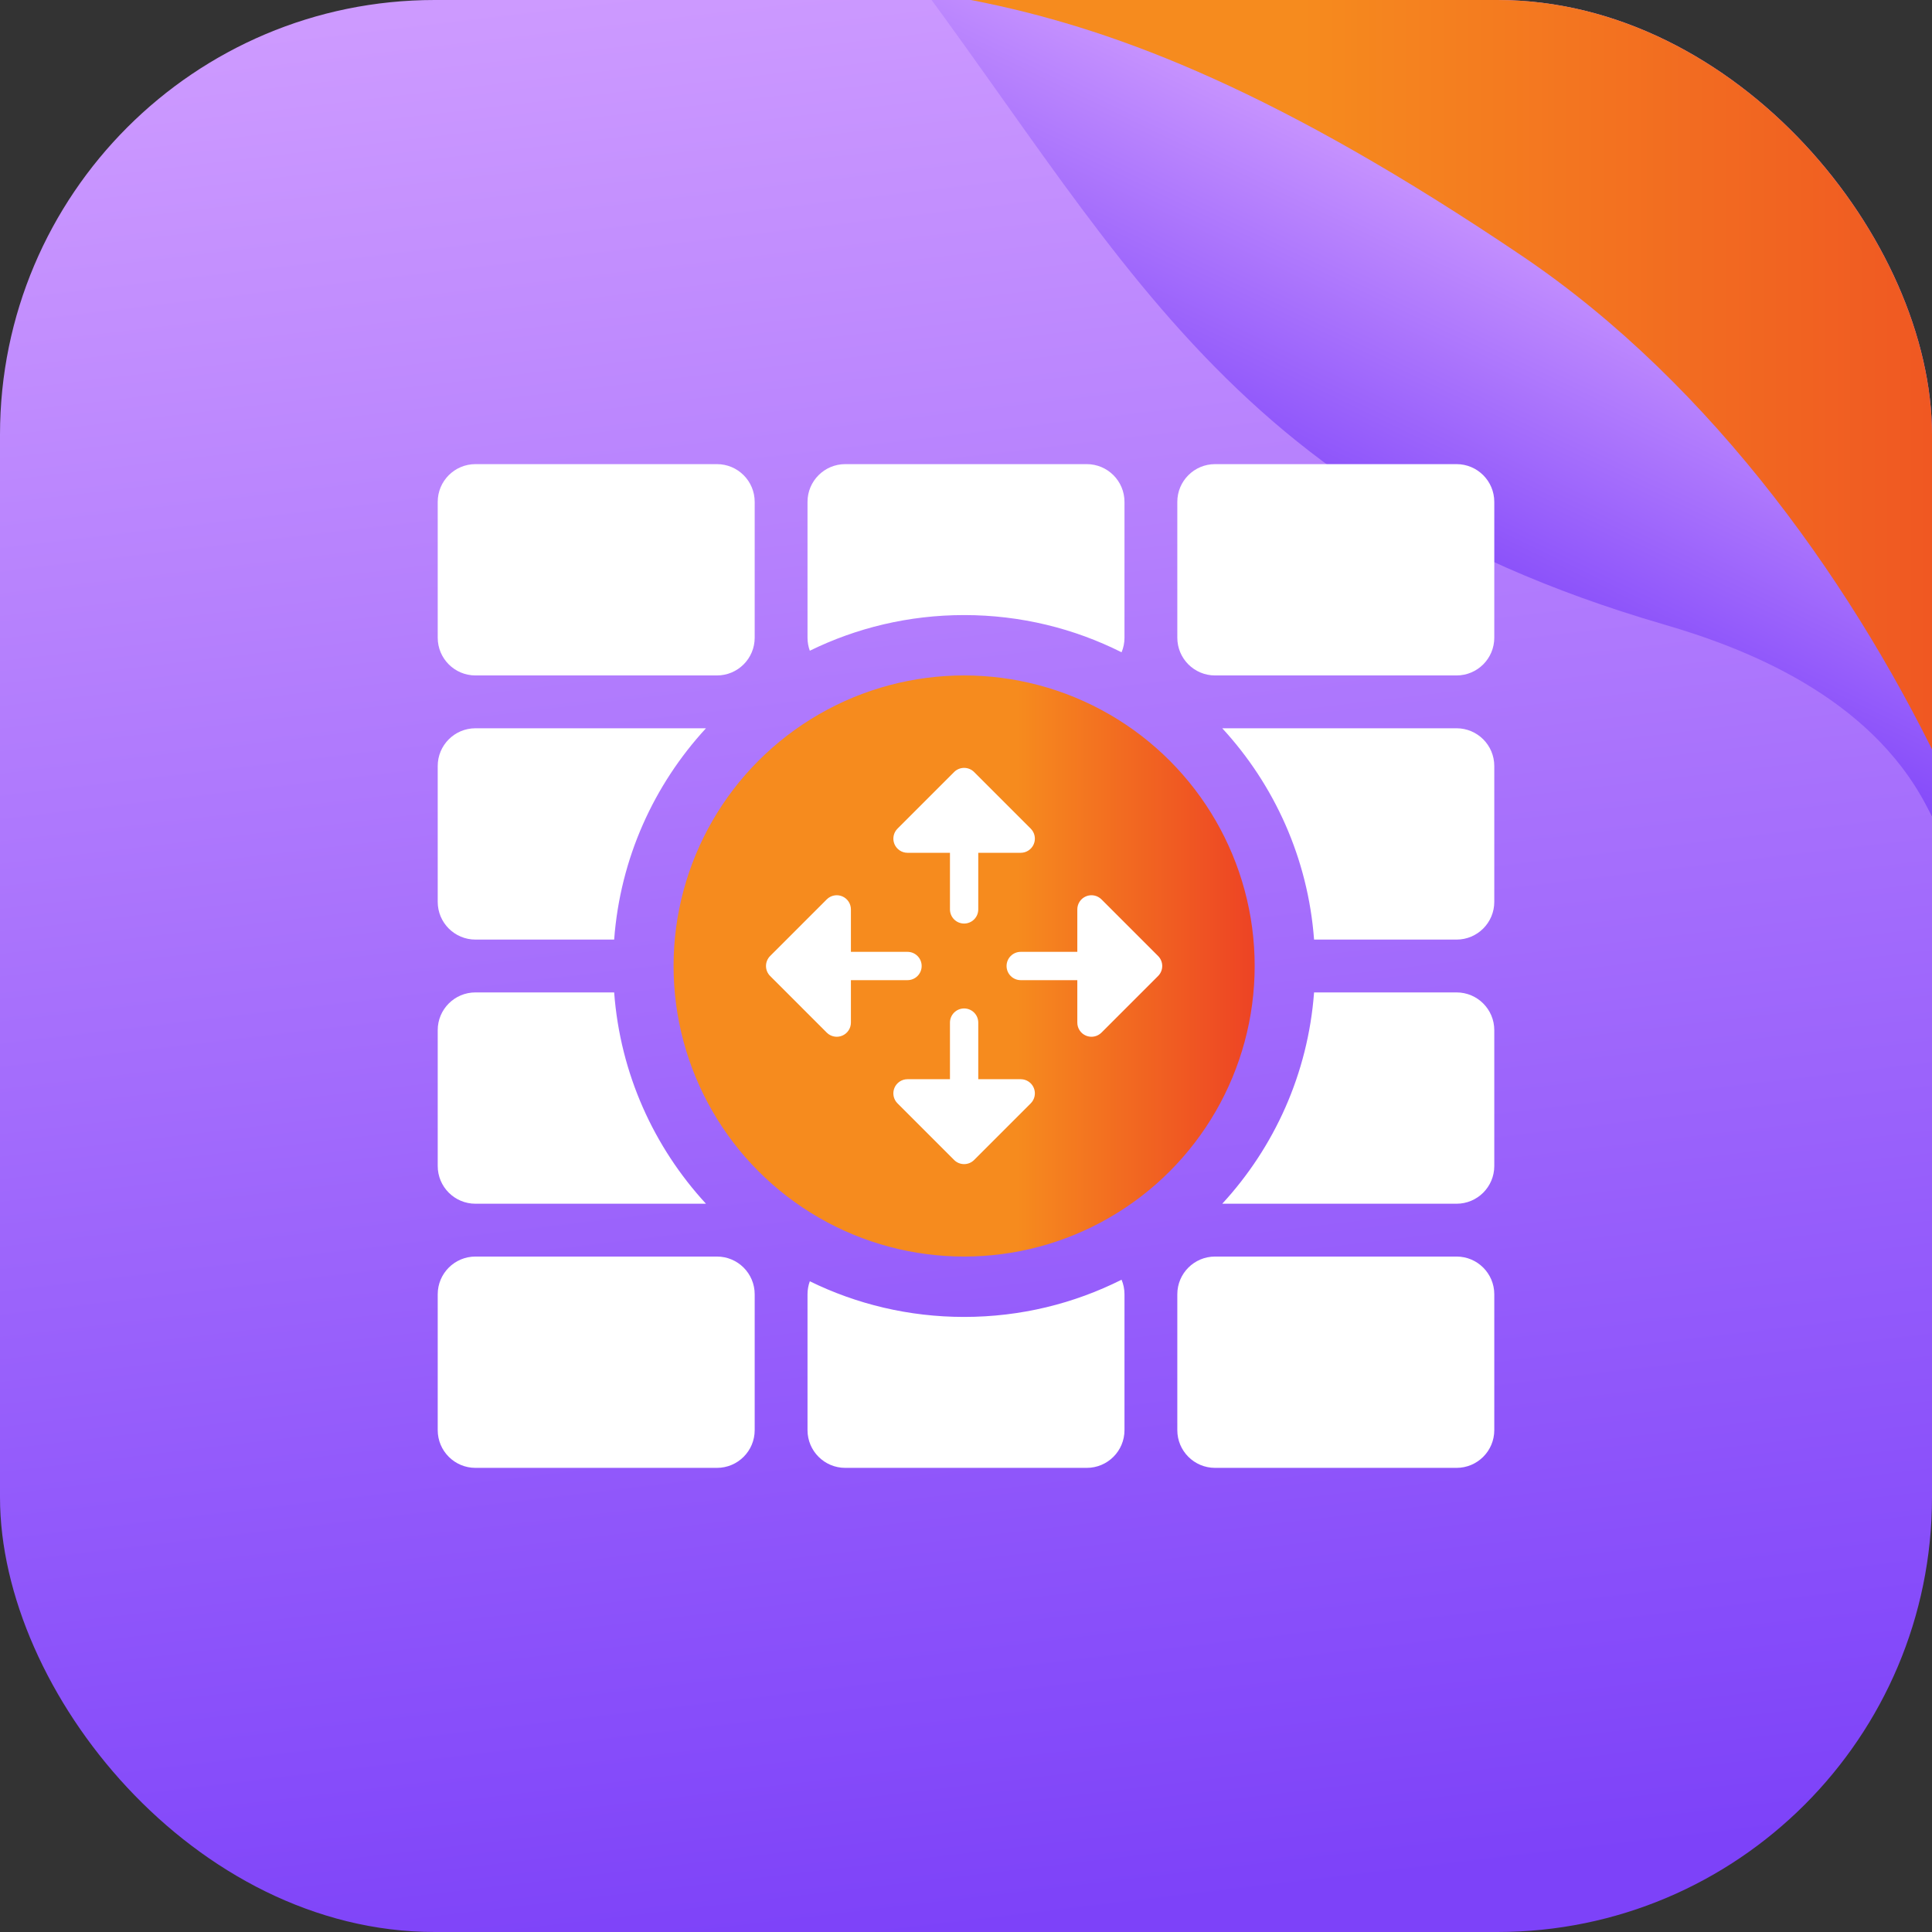
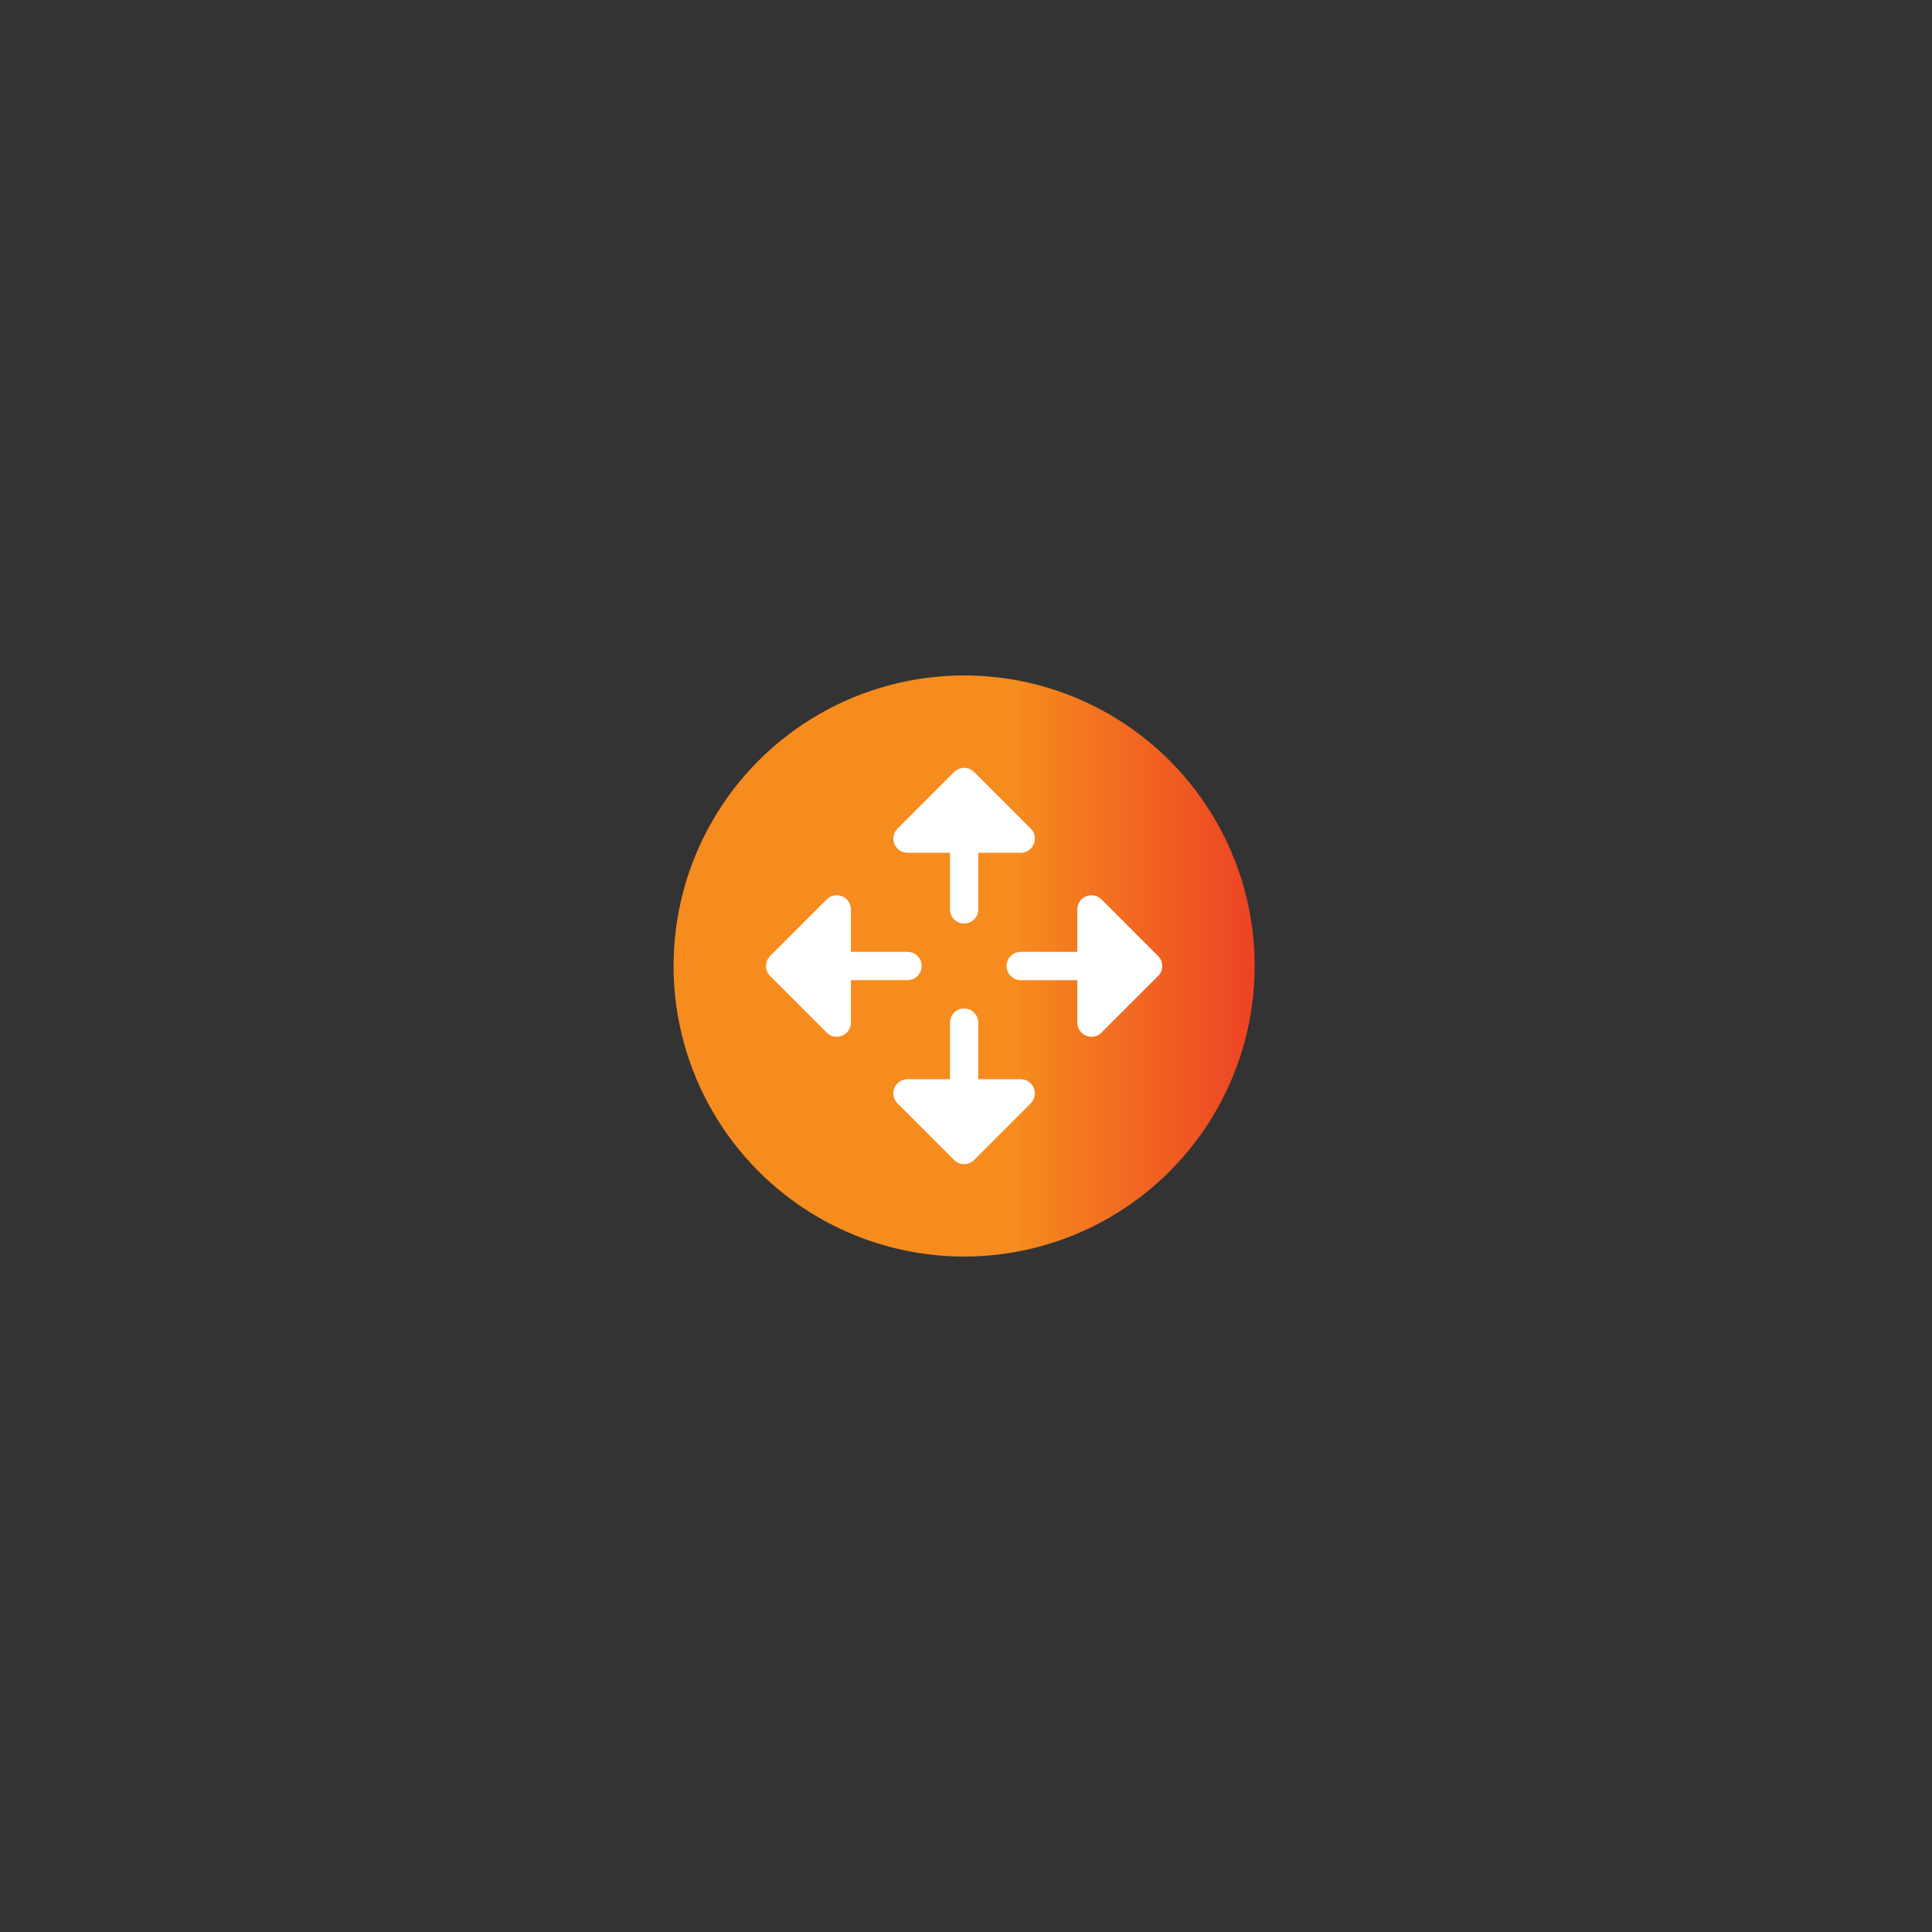
<svg xmlns="http://www.w3.org/2000/svg" width="1024" height="1024" viewBox="0 0 1024 1024" fill="none">
  <rect x="0" y="0" width="1024" height="1024" fill="#333333" stroke="none" />
  <g clip-path="url(#clip0_2705_713)">
-     <rect width="1024" height="1024" rx="230.4" fill="url(#paint0_linear_2705_713)" />
-     <path d="M12 -71.5C12 -71.5 720.13 -200.885 985.5 77.5C1220.75 324.284 1149.5 935 1149.5 935C1149.5 935 1139.33 505.39 876.5 204C647.291 -58.834 12 -71.5 12 -71.5Z" fill="url(#paint1_linear_2705_713)" />
-     <path d="M882 331C637.034 259.723 588.914 117.618 453.5 -53C325.319 -214.504 119 -74.5 318 -28.5C470.479 6.746 549.608 -37.822 806.499 135.501C1011.25 273.644 1111.83 573.2 1081.5 636C1159.14 690.275 1060.5 502.5 1021 427C990.417 368.546 924.028 343.229 882 331Z" fill="url(#paint2_linear_2705_713)" />
-     <path fill-rule="evenodd" clip-rule="evenodd" d="M252 246C240.954 246 232 254.954 232 266V338C232 349.046 240.954 358 252 358H380C391.046 358 400 349.046 400 338V266C400 254.954 391.046 246 380 246H252ZM448 246C436.954 246 428 254.954 428 266V338C428 340.424 428.431 342.746 429.221 344.896C453.902 332.795 481.657 326 511 326C541.008 326 569.355 333.106 594.453 345.727C595.449 343.35 596 340.739 596 338V266C596 254.954 587.046 246 576 246H448ZM696.481 498C693.275 454.92 675.395 415.926 647.822 386H772C783.046 386 792 394.954 792 406V478C792 489.046 783.046 498 772 498H696.481ZM647.822 638C675.395 608.074 693.275 569.08 696.481 526H772C783.046 526 792 534.954 792 546V618C792 629.046 783.046 638 772 638H647.822ZM429.221 679.104C453.902 691.206 481.657 698 511 698C541.008 698 569.355 690.894 594.453 678.273C595.449 680.65 596 683.261 596 686V758C596 769.046 587.046 778 576 778H448C436.954 778 428 769.046 428 758V686C428 683.576 428.431 681.254 429.221 679.104ZM325.519 526C328.725 569.08 346.605 608.074 374.178 638H252C240.954 638 232 629.046 232 618V546C232 534.954 240.954 526 252 526H325.519ZM374.178 386C346.605 415.926 328.725 454.92 325.519 498H252C240.954 498 232 489.046 232 478V406C232 394.954 240.954 386 252 386H374.178ZM624 266C624 254.954 632.954 246 644 246H772C783.046 246 792 254.954 792 266V338C792 349.046 783.046 358 772 358H644C632.954 358 624 349.046 624 338V266ZM252 666C240.954 666 232 674.954 232 686V758C232 769.046 240.954 778 252 778H380C391.046 778 400 769.046 400 758V686C400 674.954 391.046 666 380 666H252ZM644 666C632.954 666 624 674.954 624 686V758C624 769.046 632.954 778 644 778H772C783.046 778 792 769.046 792 758V686C792 674.954 783.046 666 772 666H644Z" fill="white" />
    <circle cx="511" cy="512" r="154" fill="url(#paint3_linear_2705_713)" />
    <path d="M474.072 447.369C473.503 445.999 473.354 444.49 473.643 443.035C473.931 441.58 474.645 440.243 475.694 439.194L505.694 409.194C506.39 408.496 507.217 407.943 508.128 407.566C509.038 407.188 510.014 406.994 511 406.994C511.986 406.994 512.962 407.188 513.872 407.566C514.783 407.943 515.61 408.496 516.306 409.194L546.306 439.194C547.356 440.243 548.072 441.58 548.361 443.035C548.651 444.491 548.503 446 547.935 447.371C547.367 448.742 546.404 449.914 545.17 450.738C543.935 451.562 542.484 452.001 541 452H518.5V482C518.5 483.989 517.71 485.897 516.303 487.303C514.897 488.71 512.989 489.5 511 489.5C509.011 489.5 507.103 488.71 505.697 487.303C504.29 485.897 503.5 483.989 503.5 482V452H481C479.517 452 478.067 451.56 476.834 450.735C475.6 449.911 474.639 448.739 474.072 447.369ZM541 572H518.5V542C518.5 540.011 517.71 538.103 516.303 536.697C514.897 535.29 512.989 534.5 511 534.5C509.011 534.5 507.103 535.29 505.697 536.697C504.29 538.103 503.5 540.011 503.5 542V572H481C479.516 571.999 478.065 572.438 476.83 573.262C475.596 574.086 474.634 575.258 474.065 576.629C473.497 578 473.349 579.509 473.639 580.965C473.928 582.42 474.644 583.757 475.694 584.806L505.694 614.806C506.39 615.504 507.217 616.057 508.128 616.434C509.038 616.812 510.014 617.006 511 617.006C511.986 617.006 512.962 616.812 513.872 616.434C514.783 616.057 515.61 615.504 516.306 614.806L546.306 584.806C547.356 583.757 548.072 582.42 548.361 580.965C548.651 579.509 548.503 578 547.935 576.629C547.367 575.258 546.404 574.086 545.17 573.262C543.935 572.438 542.484 571.999 541 572ZM613.806 506.694L583.806 476.694C582.757 475.644 581.42 474.928 579.965 474.639C578.509 474.349 577 474.497 575.629 475.065C574.258 475.634 573.086 476.596 572.262 477.83C571.438 479.065 570.999 480.516 571 482V504.5H541C539.011 504.5 537.103 505.29 535.697 506.697C534.29 508.103 533.5 510.011 533.5 512C533.5 513.989 534.29 515.897 535.697 517.303C537.103 518.71 539.011 519.5 541 519.5H571V542C570.999 543.484 571.438 544.935 572.262 546.17C573.086 547.404 574.258 548.367 575.629 548.935C577 549.503 578.509 549.651 579.965 549.361C581.42 549.072 582.757 548.356 583.806 547.306L613.806 517.306C614.504 516.61 615.057 515.783 615.434 514.872C615.812 513.962 616.006 512.986 616.006 512C616.006 511.014 615.812 510.038 615.434 509.128C615.057 508.217 614.504 507.39 613.806 506.694ZM481 519.5C482.989 519.5 484.897 518.71 486.303 517.303C487.71 515.897 488.5 513.989 488.5 512C488.5 510.011 487.71 508.103 486.303 506.697C484.897 505.29 482.989 504.5 481 504.5H451V482C451.001 480.516 450.562 479.065 449.738 477.83C448.914 476.596 447.742 475.634 446.371 475.065C445 474.497 443.491 474.349 442.035 474.639C440.58 474.928 439.243 475.644 438.194 476.694L408.194 506.694C407.496 507.39 406.943 508.217 406.566 509.128C406.188 510.038 405.994 511.014 405.994 512C405.994 512.986 406.188 513.962 406.566 514.872C406.943 515.783 407.496 516.61 408.194 517.306L438.194 547.306C439.243 548.356 440.58 549.072 442.035 549.361C443.491 549.651 445 549.503 446.371 548.935C447.742 548.367 448.914 547.404 449.738 546.17C450.562 544.935 451.001 543.484 451 542V519.5H481Z" fill="white" />
  </g>
  <defs>
    <linearGradient id="paint0_linear_2705_713" x1="286" y1="-8.52166e-06" x2="408.947" y2="1036.23" gradientUnits="userSpaceOnUse">
      <stop stop-color="#CD9AFF" />
      <stop offset="1" stop-color="#7D42F9" />
    </linearGradient>
    <linearGradient id="paint1_linear_2705_713" x1="690" y1="50.5" x2="1160" y2="50.5" gradientUnits="userSpaceOnUse">
      <stop stop-color="#F68B1E" />
      <stop offset="1" stop-color="#ED4324" />
    </linearGradient>
    <linearGradient id="paint2_linear_2705_713" x1="811" y1="101" x2="712.091" y2="305.974" gradientUnits="userSpaceOnUse">
      <stop stop-color="#CD9AFF" />
      <stop offset="1" stop-color="#7D42F9" />
    </linearGradient>
    <linearGradient id="paint3_linear_2705_713" x1="538.96" y1="403.174" x2="665.097" y2="403.174" gradientUnits="userSpaceOnUse">
      <stop stop-color="#F68B1E" />
      <stop offset="1" stop-color="#ED4324" />
    </linearGradient>
    <clipPath id="clip0_2705_713">
      <rect width="1024" height="1024" rx="230.4" fill="white" />
    </clipPath>
  </defs>
</svg>